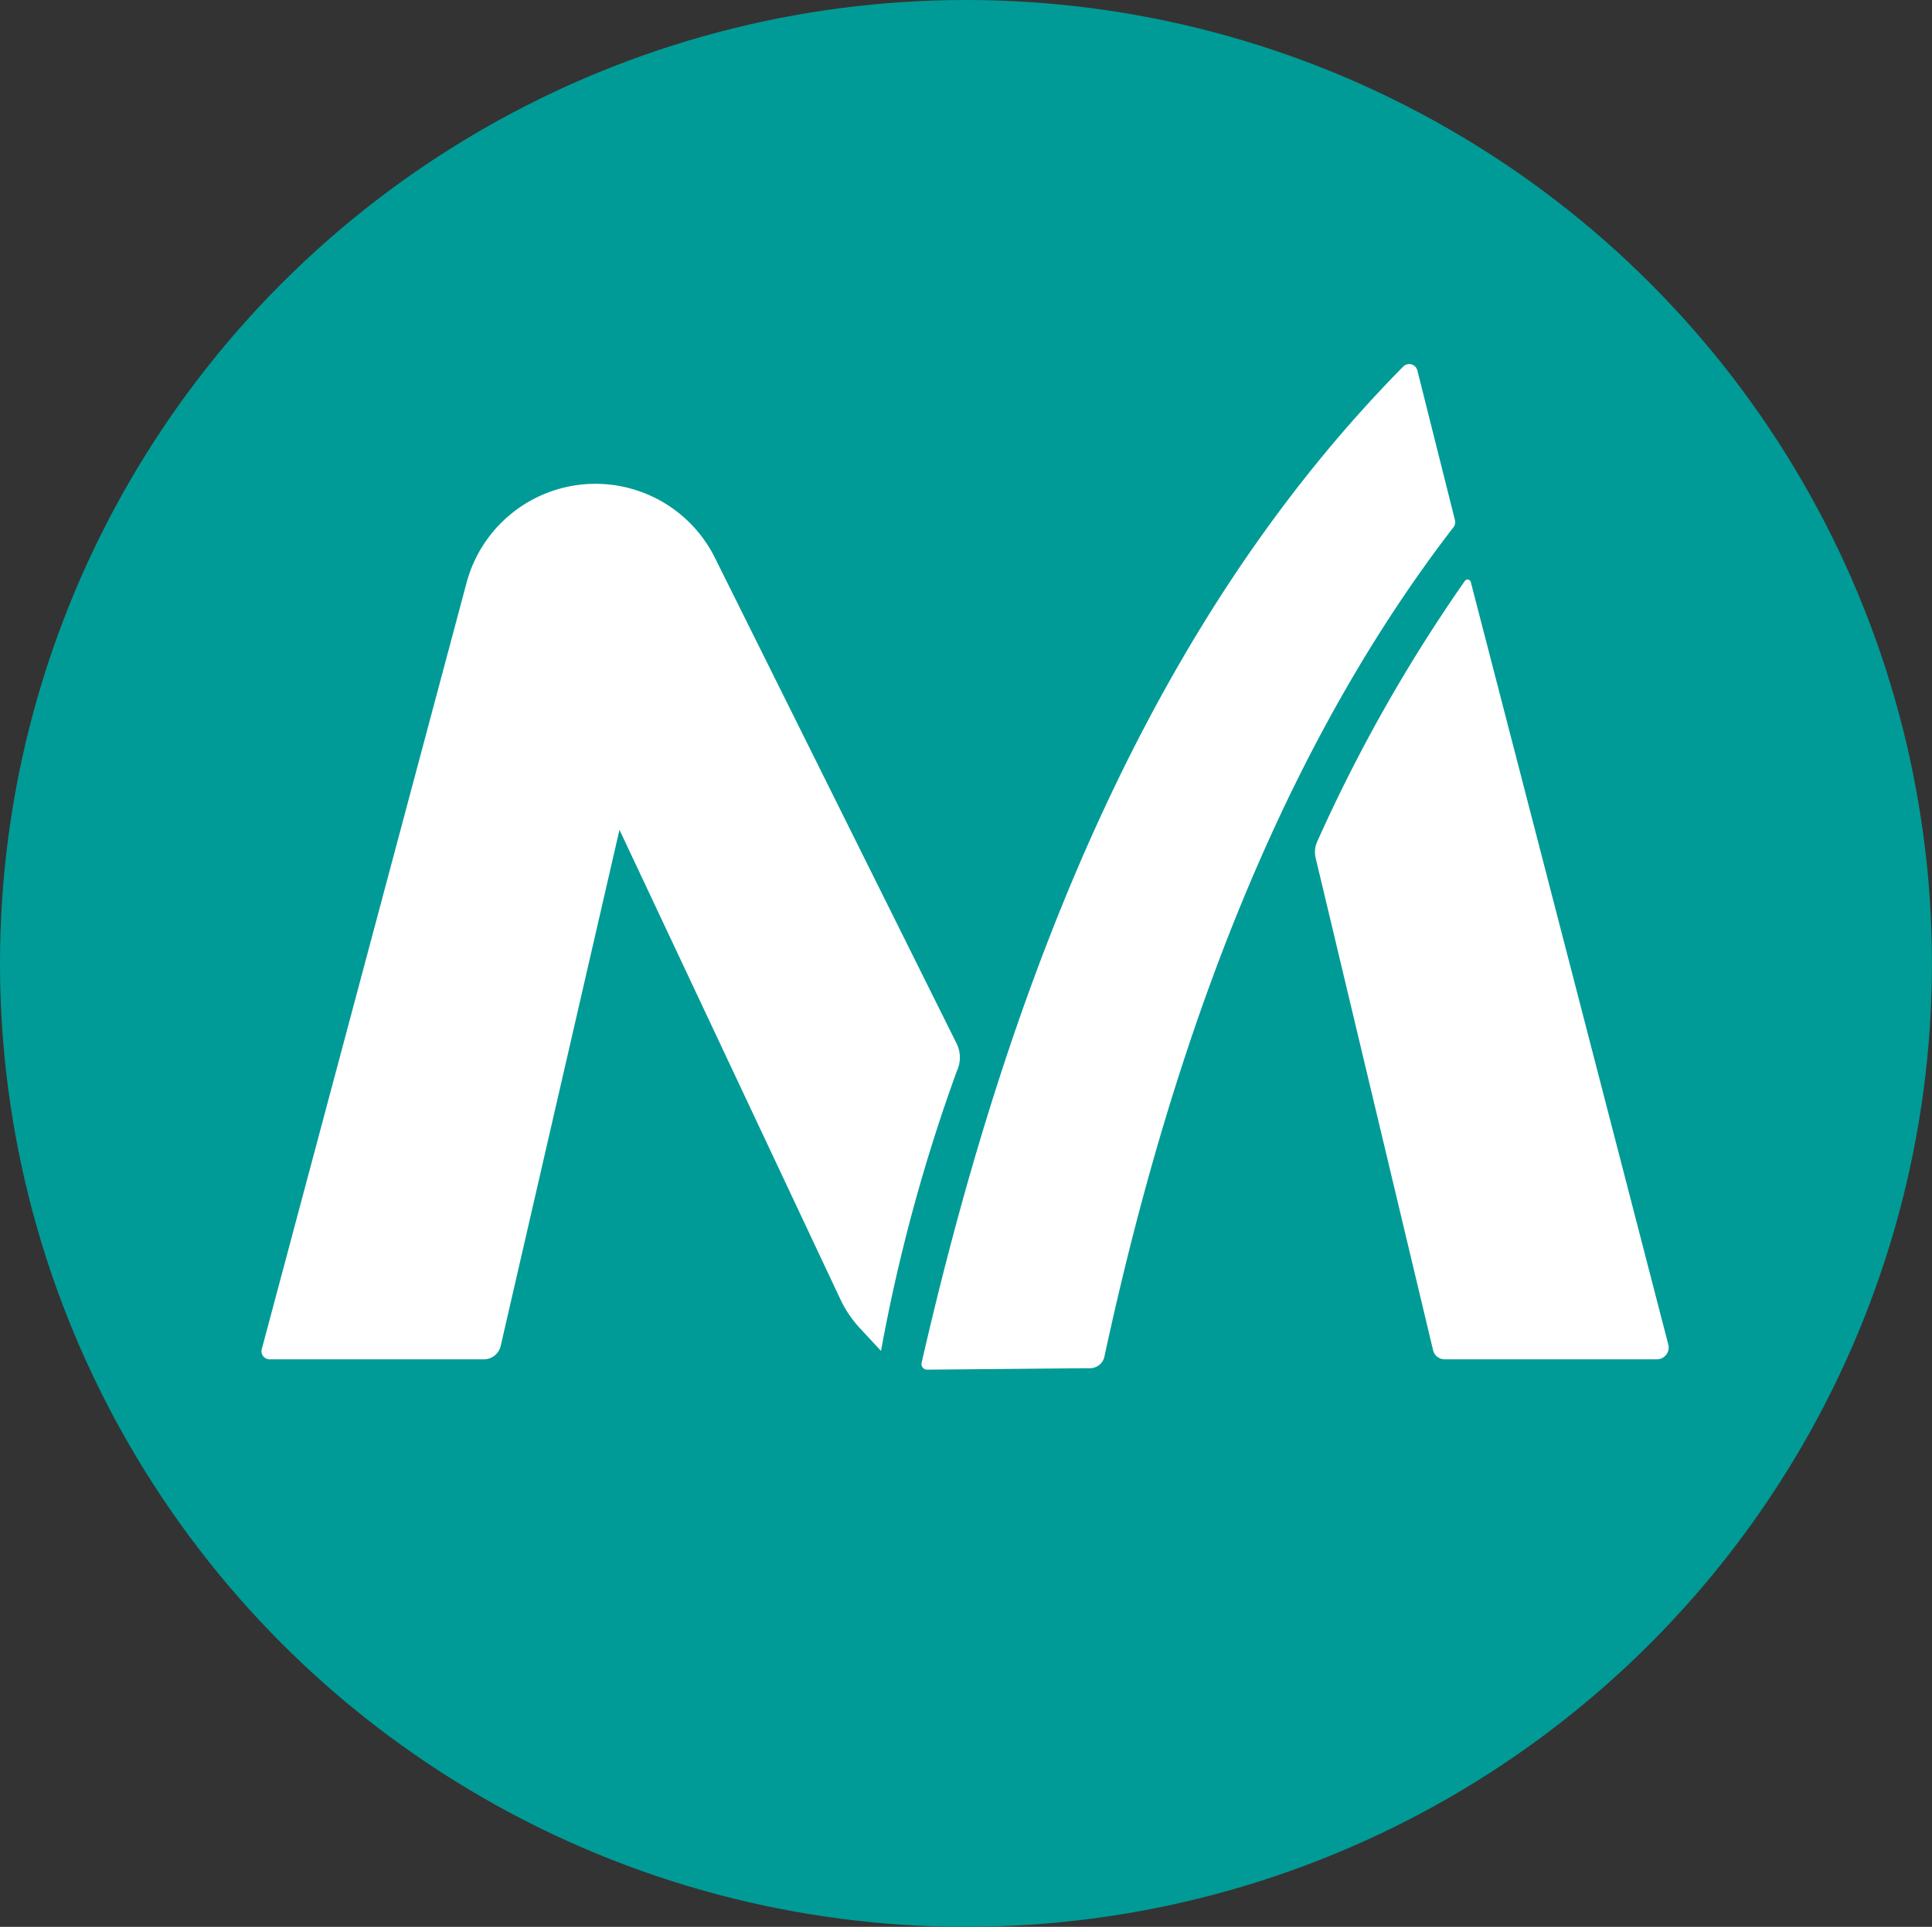
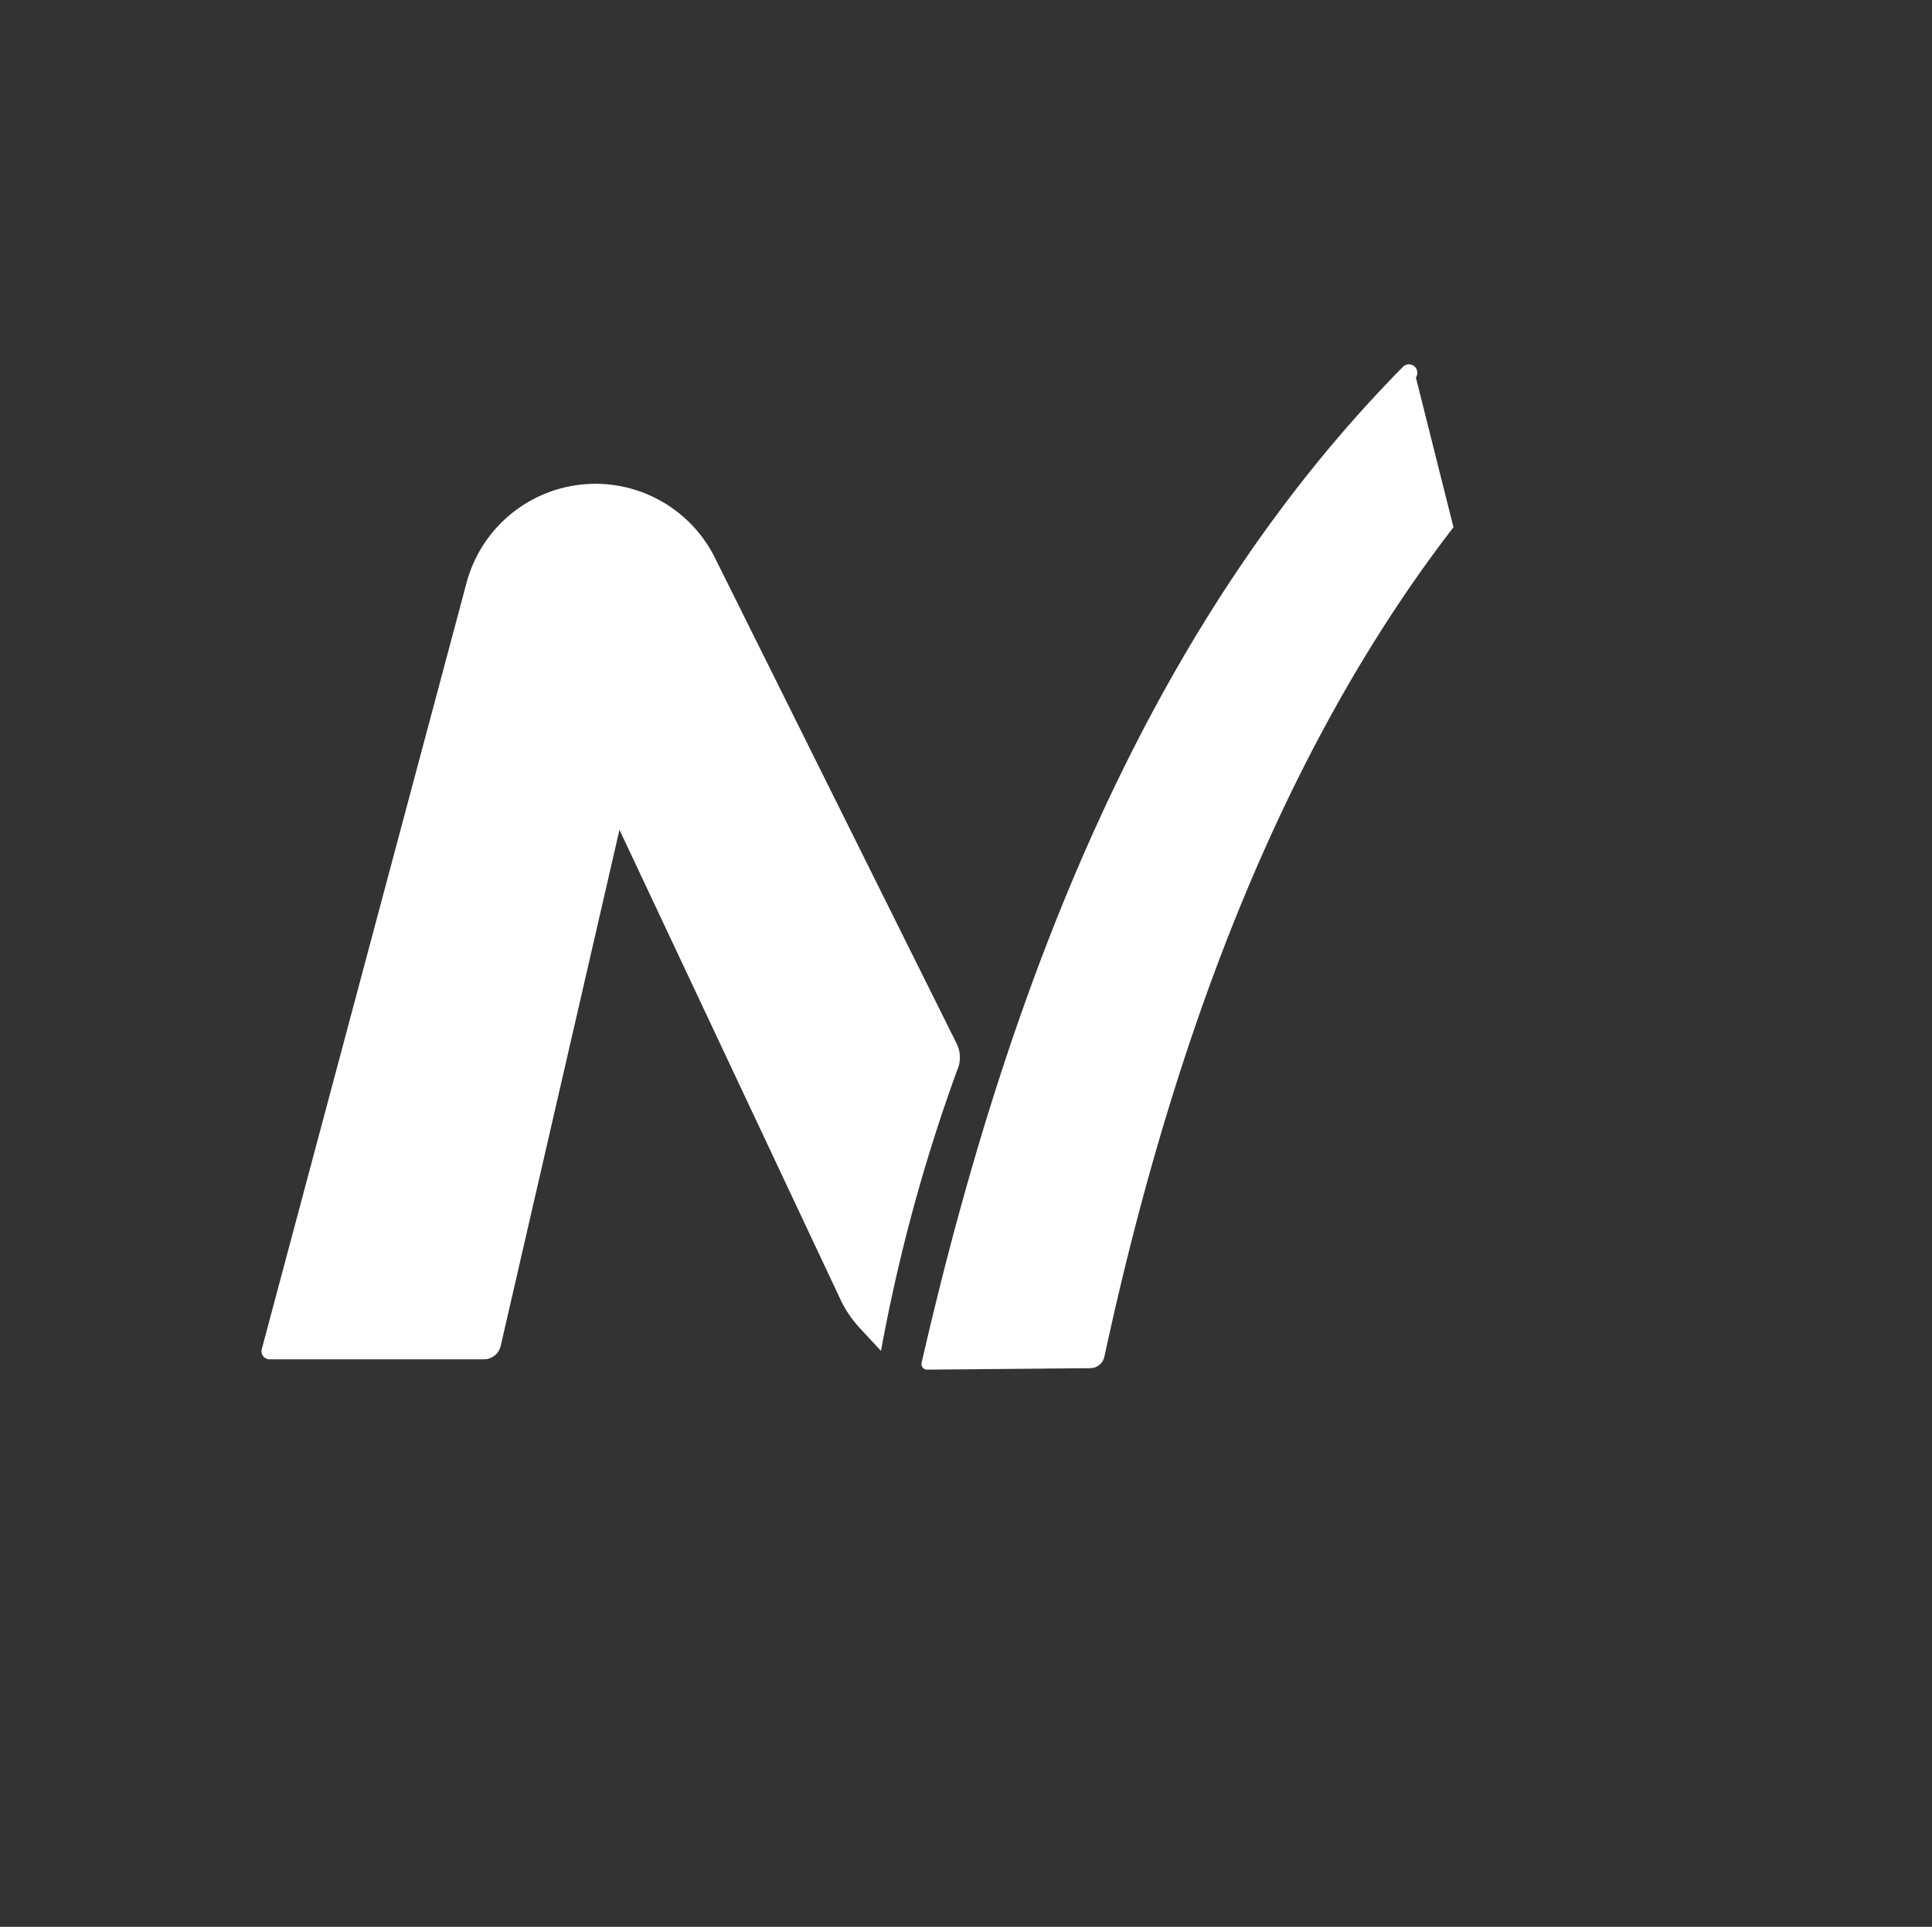
<svg xmlns="http://www.w3.org/2000/svg" width="38.283" height="38.188" viewBox="0 0 38.283 38.188">
  <rect x="0" y="0" width="38.283" height="38.188" fill="#333333" stroke="none" />
  <g id="Icon_Round" data-name="Icon Round" transform="translate(284 283.298)">
    <g id="Group_11" data-name="Group 11" transform="translate(-284 -283.298)">
-       <ellipse id="Ellipse_5" data-name="Ellipse 5" cx="19.141" cy="19.094" rx="19.141" ry="19.094" fill="#009b96" />
      <g id="Group_10" data-name="Group 10" transform="translate(5.184 7.215)">
        <path id="Path_612" data-name="Path 612" d="M77.07,159.583h4.244a.341.341,0,0,0,.332-.264L84,149.089l4.375,9.3a2.248,2.248,0,0,0,.388.576l.419.452a34.2,34.2,0,0,1,1.507-5.557.621.621,0,0,0-.007-.532l-4.795-9.639a2.644,2.644,0,0,0-4.916.5l-4.061,15.2A.16.16,0,0,0,77.07,159.583Z" transform="translate(-76.909 -139.858)" fill="#fff" />
-         <path id="Path_613" data-name="Path 613" d="M280.457,107.092c-4.915,4.981-7.745,11.887-9.544,19.745a.111.111,0,0,0,.109.136l3.233-.029a.289.289,0,0,0,.28-.229c1.634-7.574,4.091-12.772,6.917-16.438a.165.165,0,0,0,.029-.142l-.745-2.967A.167.167,0,0,0,280.457,107.092Z" transform="translate(-257.835 -107.043)" fill="#fff" />
-         <path id="Path_614" data-name="Path 614" d="M389.619,170.39l3.915,15.117a.234.234,0,0,1-.226.292H389.1a.234.234,0,0,1-.227-.179l-2.327-9.757a.5.5,0,0,1,.029-.32,31.42,31.42,0,0,1,2.93-5.174A.066.066,0,0,1,389.619,170.39Z" transform="translate(-365.66 -166.074)" fill="#fff" />
+         <path id="Path_613" data-name="Path 613" d="M280.457,107.092c-4.915,4.981-7.745,11.887-9.544,19.745a.111.111,0,0,0,.109.136l3.233-.029a.289.289,0,0,0,.28-.229c1.634-7.574,4.091-12.772,6.917-16.438l-.745-2.967A.167.167,0,0,0,280.457,107.092Z" transform="translate(-257.835 -107.043)" fill="#fff" />
      </g>
    </g>
  </g>
</svg>